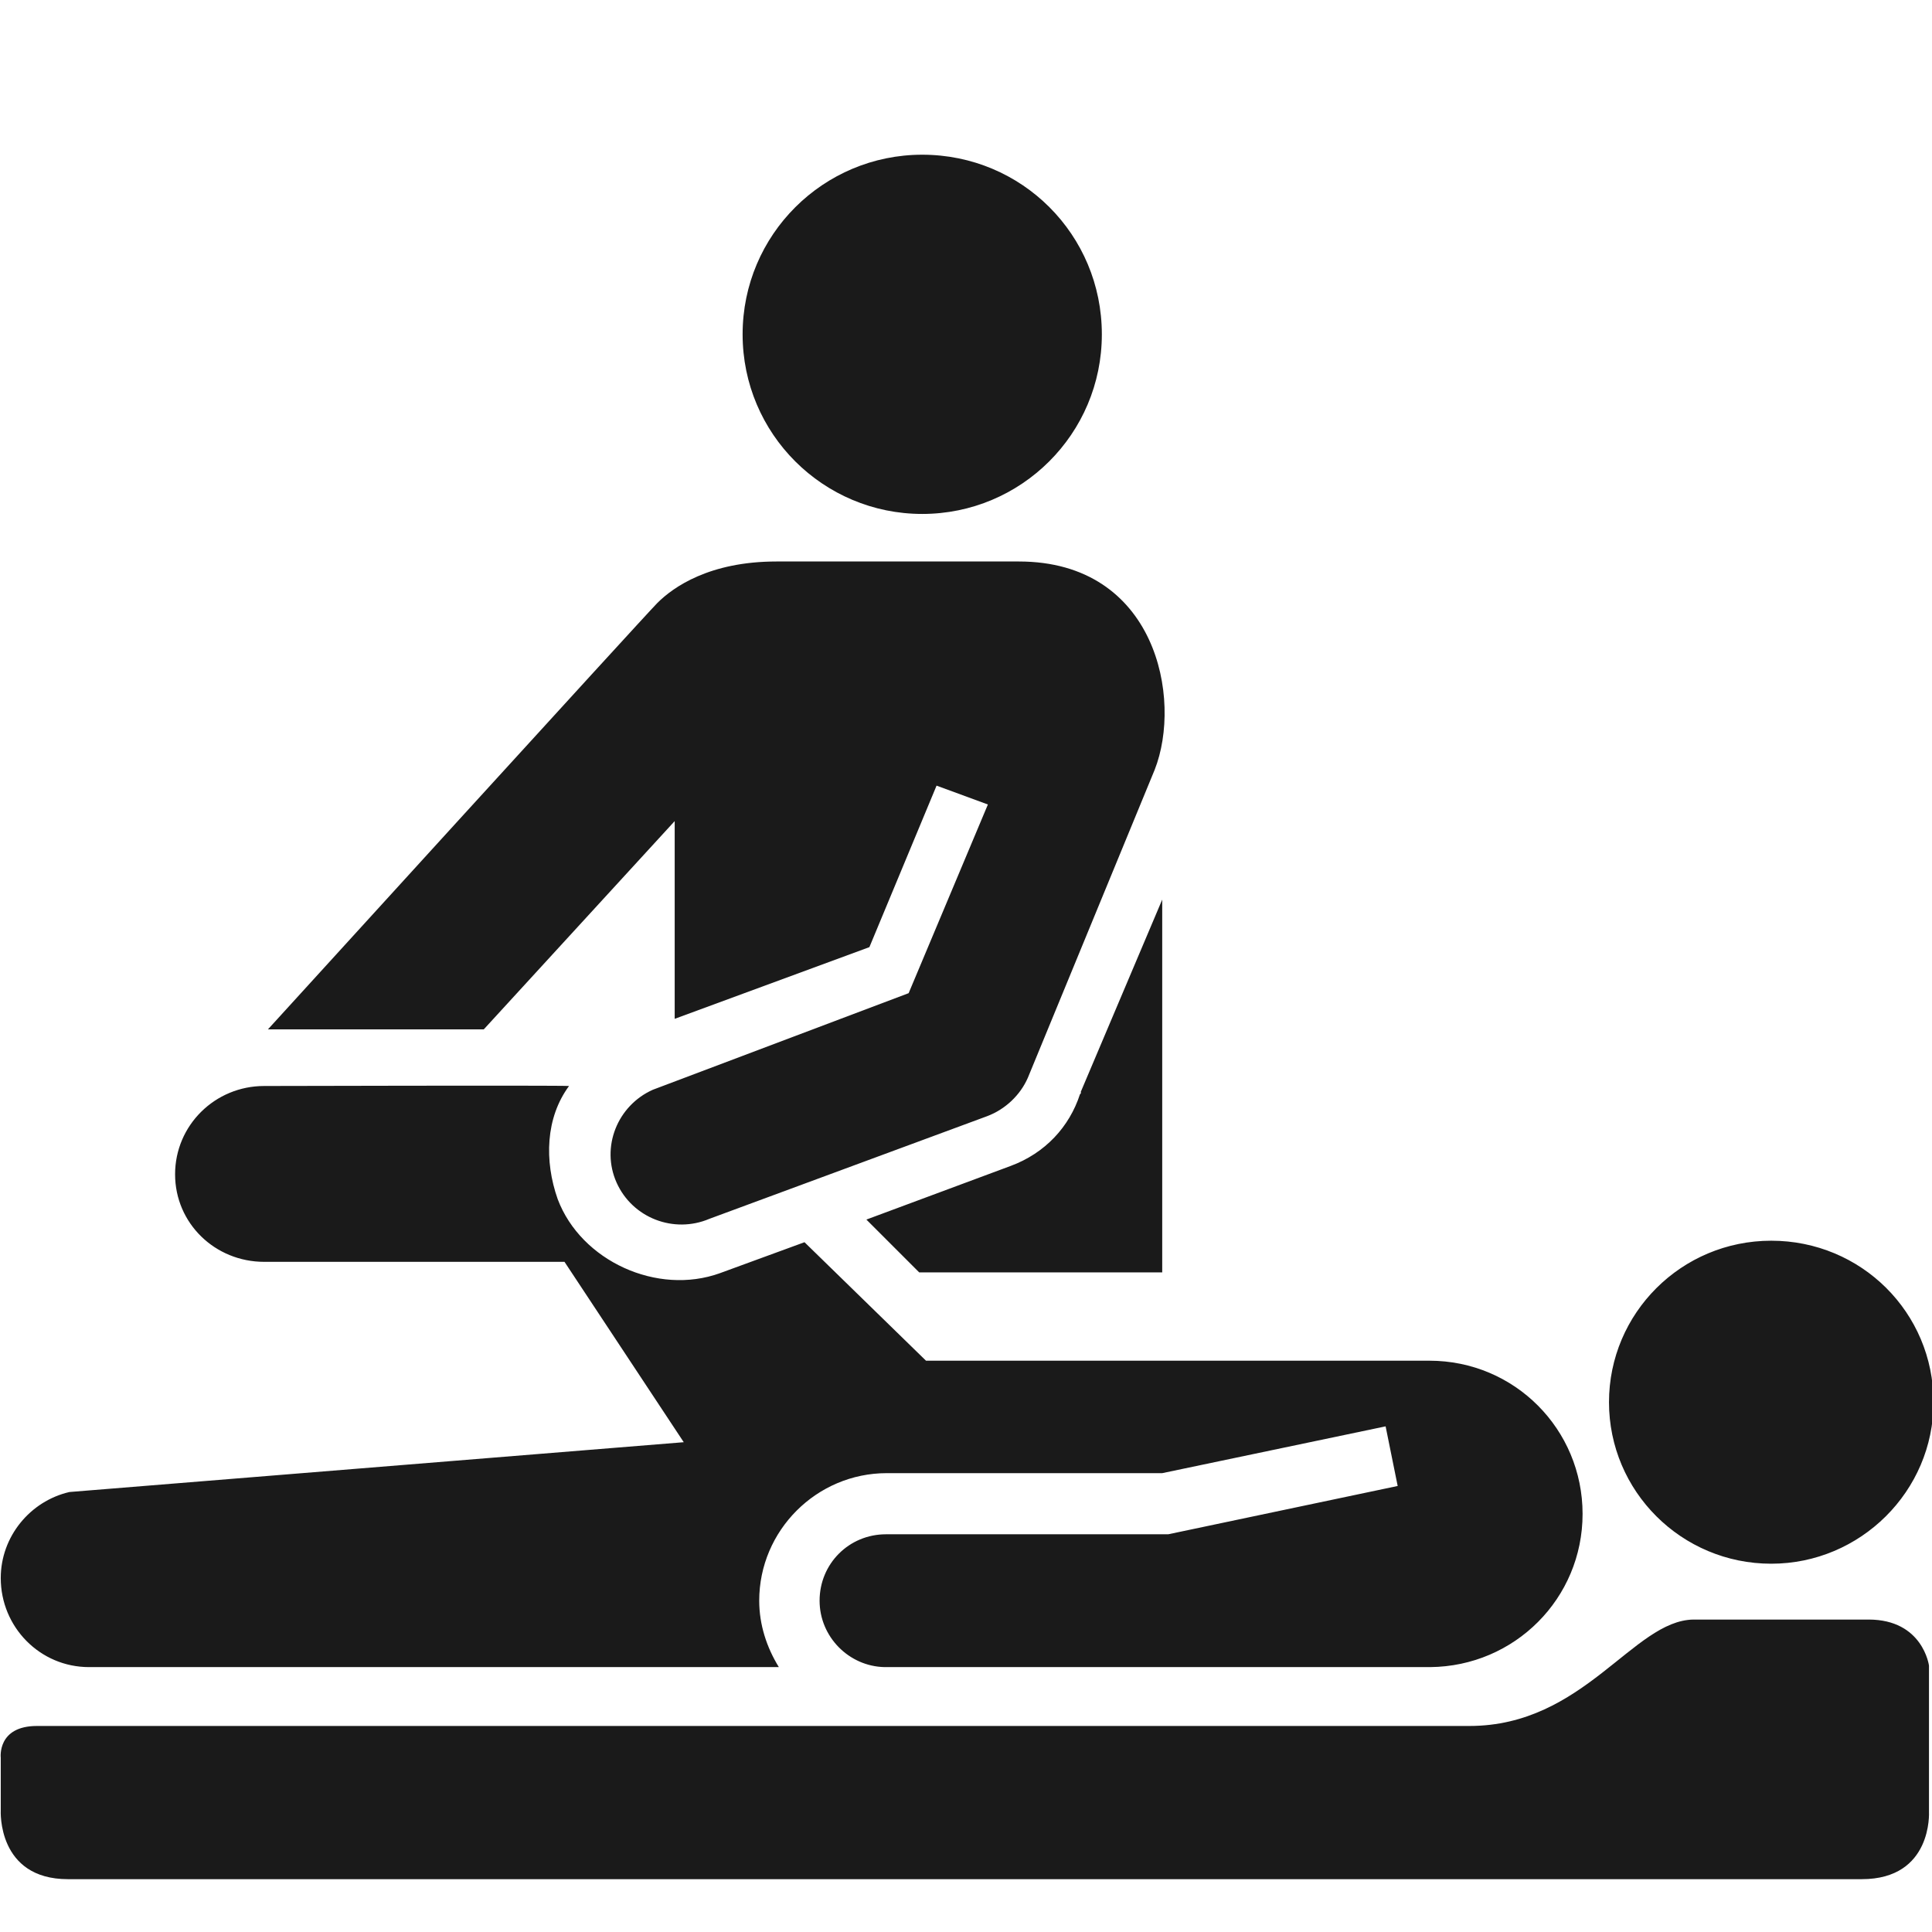
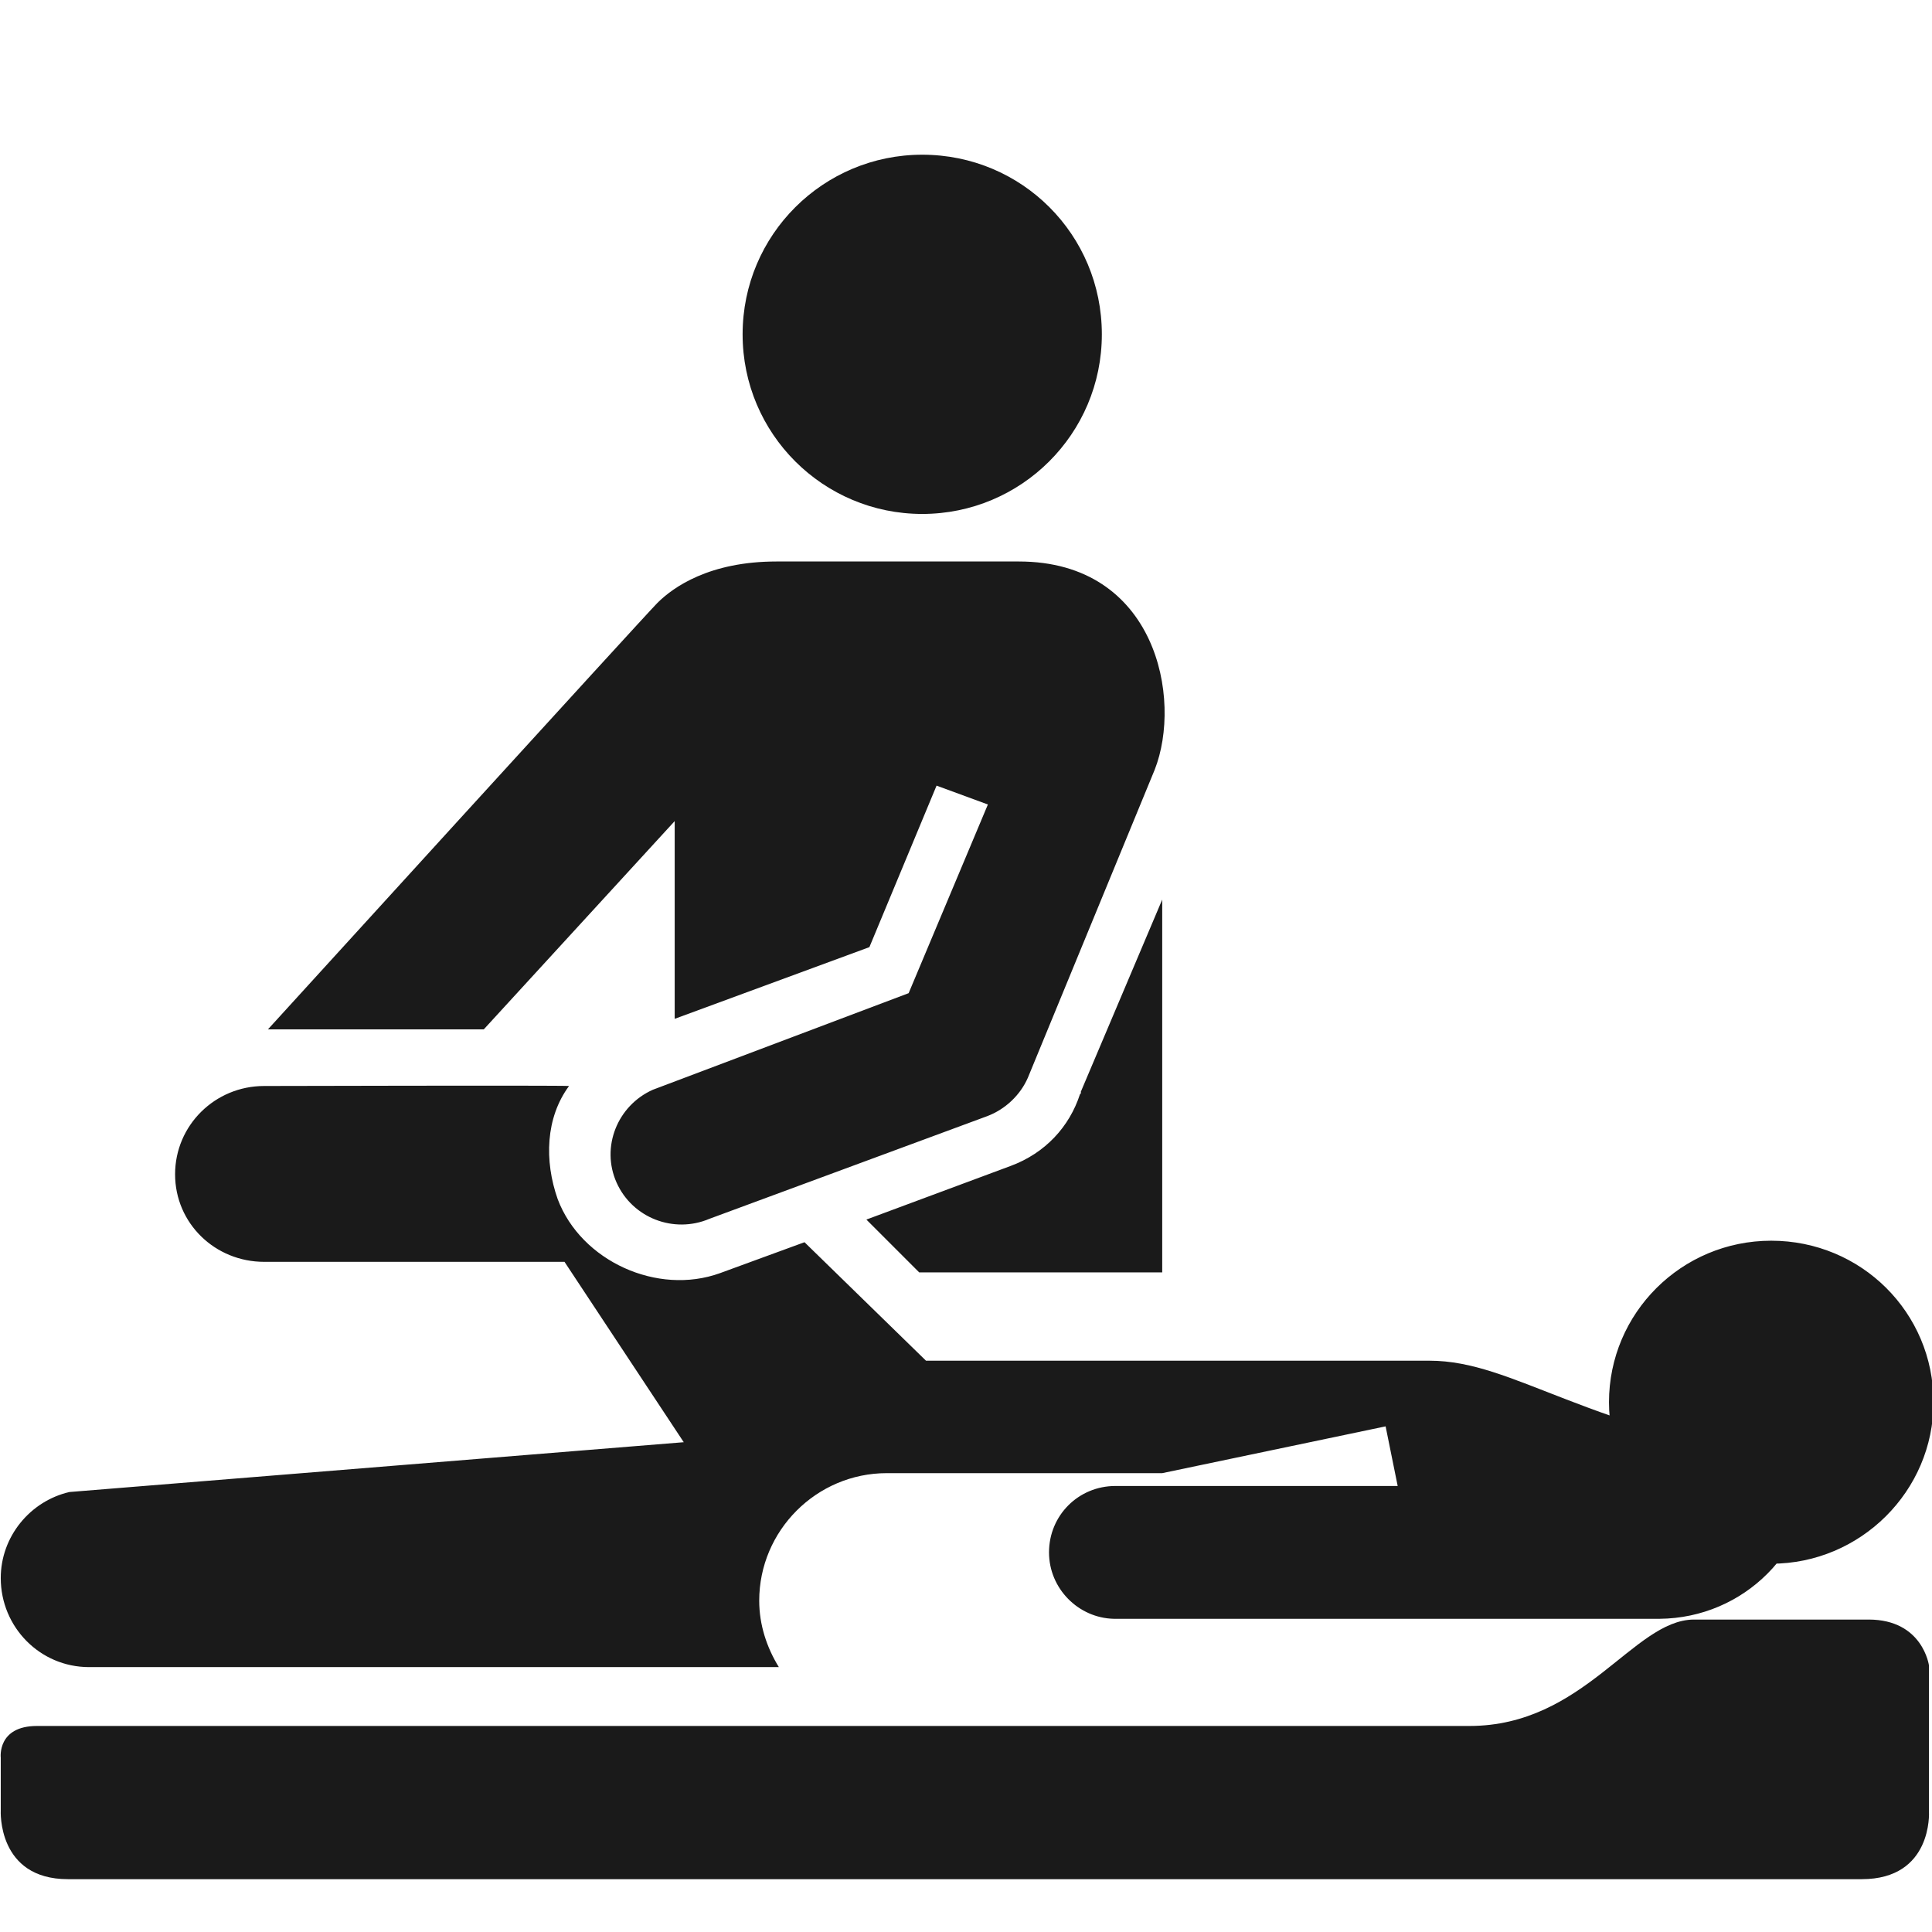
<svg xmlns="http://www.w3.org/2000/svg" fill="#1a1a1a" height="64px" width="64px" version="1.2" baseProfile="tiny" id="Layer_1" viewBox="0 0 256 256" xml:space="preserve">
  <g id="SVGRepo_bgCarrier" stroke-width="0" />
  <g id="SVGRepo_tracerCarrier" stroke-linecap="round" stroke-linejoin="round" />
  <g id="SVGRepo_iconCarrier">
-     <path id="XMLID_1_" d="M122.2,68.1c-13.1,0-23.8-10.6-23.8-23.8s10.7-23.8,23.8-23.8c13.2,0,23.8,10.6,23.8,23.8 S135.3,68.1,122.2,68.1 M194.7,228.7H4.9c-5.3,0-4.8,4.2-4.8,4.2v7c0,0-0.5,9.1,8.9,9.1h237.7c9.4,0,8.9-8.9,8.9-8.9v-19.4 c0,0-0.8-6.1-8-6.1h-23.2C216.4,214.7,209.9,228.7,194.7,228.7 M213.2,185.8c0,11.8,9.6,21.4,21.5,21.4c11.8,0,21.5-9.6,21.5-21.4 c0-11.9-9.6-21.4-21.5-21.4C222.8,164.4,213.2,174,213.2,185.8 M143.1,145c-1.4,4.3-4.6,7.8-9.2,9.5l-19.1,7.1l7,7h32.2l0-49.4 l-10.8,25.5C143.3,144.8,143.2,144.9,143.1,145 M189.4,180.3h-66.7l-16.1-15.7l-11.2,4.1c-8.3,3-18.4-1.6-21.5-9.8 c-1.8-5.1-1.6-10.8,1.5-15c-1.4-0.1-40.4,0-40.4,0c-6.5,0-11.8,5.2-11.8,11.7c0,6.5,5.3,11.6,11.8,11.6h39.8l15.8,23.9l-81.4,6.6 c-5.2,1.2-9.1,5.9-9.1,11.4c0,6.5,5.2,11.8,11.7,11.8l91.4,0c-1.6-2.6-2.6-5.6-2.6-8.8c0-9.3,7.6-16.9,16.9-16.9H154l29.6-6.2 l1.6,7.9l-30.4,6.4h-37.4c-4.9,0-8.8,3.9-8.8,8.8c0,4.8,3.9,8.7,8.6,8.8l72.3,0c11.2-0.1,20.2-9.1,20.2-20.3 C209.7,189.4,200.7,180.3,189.4,180.3 M130.8,147.9c2.4-0.9,4.4-2.8,5.4-5.1L153,102c3.7-9.4,0.2-27.6-18-27.6h-32.1 c-8.9,0-13.7,3.4-15.8,5.5c-1.6,1.6-51.6,56.5-51.6,56.5l28.6,0l25.3-27.6V135l25.8-9.5l8.9-21.4l6.8,2.5l-10.5,25l-33.9,12.8 c-4.7,2.1-6.9,7.6-4.8,12.3c2.1,4.7,7.6,6.8,12.3,4.8L130.8,147.9z" />
+     <path id="XMLID_1_" d="M122.2,68.1c-13.1,0-23.8-10.6-23.8-23.8s10.7-23.8,23.8-23.8c13.2,0,23.8,10.6,23.8,23.8 S135.3,68.1,122.2,68.1 M194.7,228.7H4.9c-5.3,0-4.8,4.2-4.8,4.2v7c0,0-0.5,9.1,8.9,9.1h237.7c9.4,0,8.9-8.9,8.9-8.9v-19.4 c0,0-0.8-6.1-8-6.1h-23.2C216.4,214.7,209.9,228.7,194.7,228.7 M213.2,185.8c0,11.8,9.6,21.4,21.5,21.4c11.8,0,21.5-9.6,21.5-21.4 c0-11.9-9.6-21.4-21.5-21.4C222.8,164.4,213.2,174,213.2,185.8 M143.1,145c-1.4,4.3-4.6,7.8-9.2,9.5l-19.1,7.1l7,7h32.2l0-49.4 l-10.8,25.5C143.3,144.8,143.2,144.9,143.1,145 M189.4,180.3h-66.7l-16.1-15.7l-11.2,4.1c-8.3,3-18.4-1.6-21.5-9.8 c-1.8-5.1-1.6-10.8,1.5-15c-1.4-0.1-40.4,0-40.4,0c-6.5,0-11.8,5.2-11.8,11.7c0,6.5,5.3,11.6,11.8,11.6h39.8l15.8,23.9l-81.4,6.6 c-5.2,1.2-9.1,5.9-9.1,11.4c0,6.5,5.2,11.8,11.7,11.8l91.4,0c-1.6-2.6-2.6-5.6-2.6-8.8c0-9.3,7.6-16.9,16.9-16.9H154l29.6-6.2 l1.6,7.9h-37.4c-4.9,0-8.8,3.9-8.8,8.8c0,4.8,3.9,8.7,8.6,8.8l72.3,0c11.2-0.1,20.2-9.1,20.2-20.3 C209.7,189.4,200.7,180.3,189.4,180.3 M130.8,147.9c2.4-0.9,4.4-2.8,5.4-5.1L153,102c3.7-9.4,0.2-27.6-18-27.6h-32.1 c-8.9,0-13.7,3.4-15.8,5.5c-1.6,1.6-51.6,56.5-51.6,56.5l28.6,0l25.3-27.6V135l25.8-9.5l8.9-21.4l6.8,2.5l-10.5,25l-33.9,12.8 c-4.7,2.1-6.9,7.6-4.8,12.3c2.1,4.7,7.6,6.8,12.3,4.8L130.8,147.9z" />
  </g>
</svg>